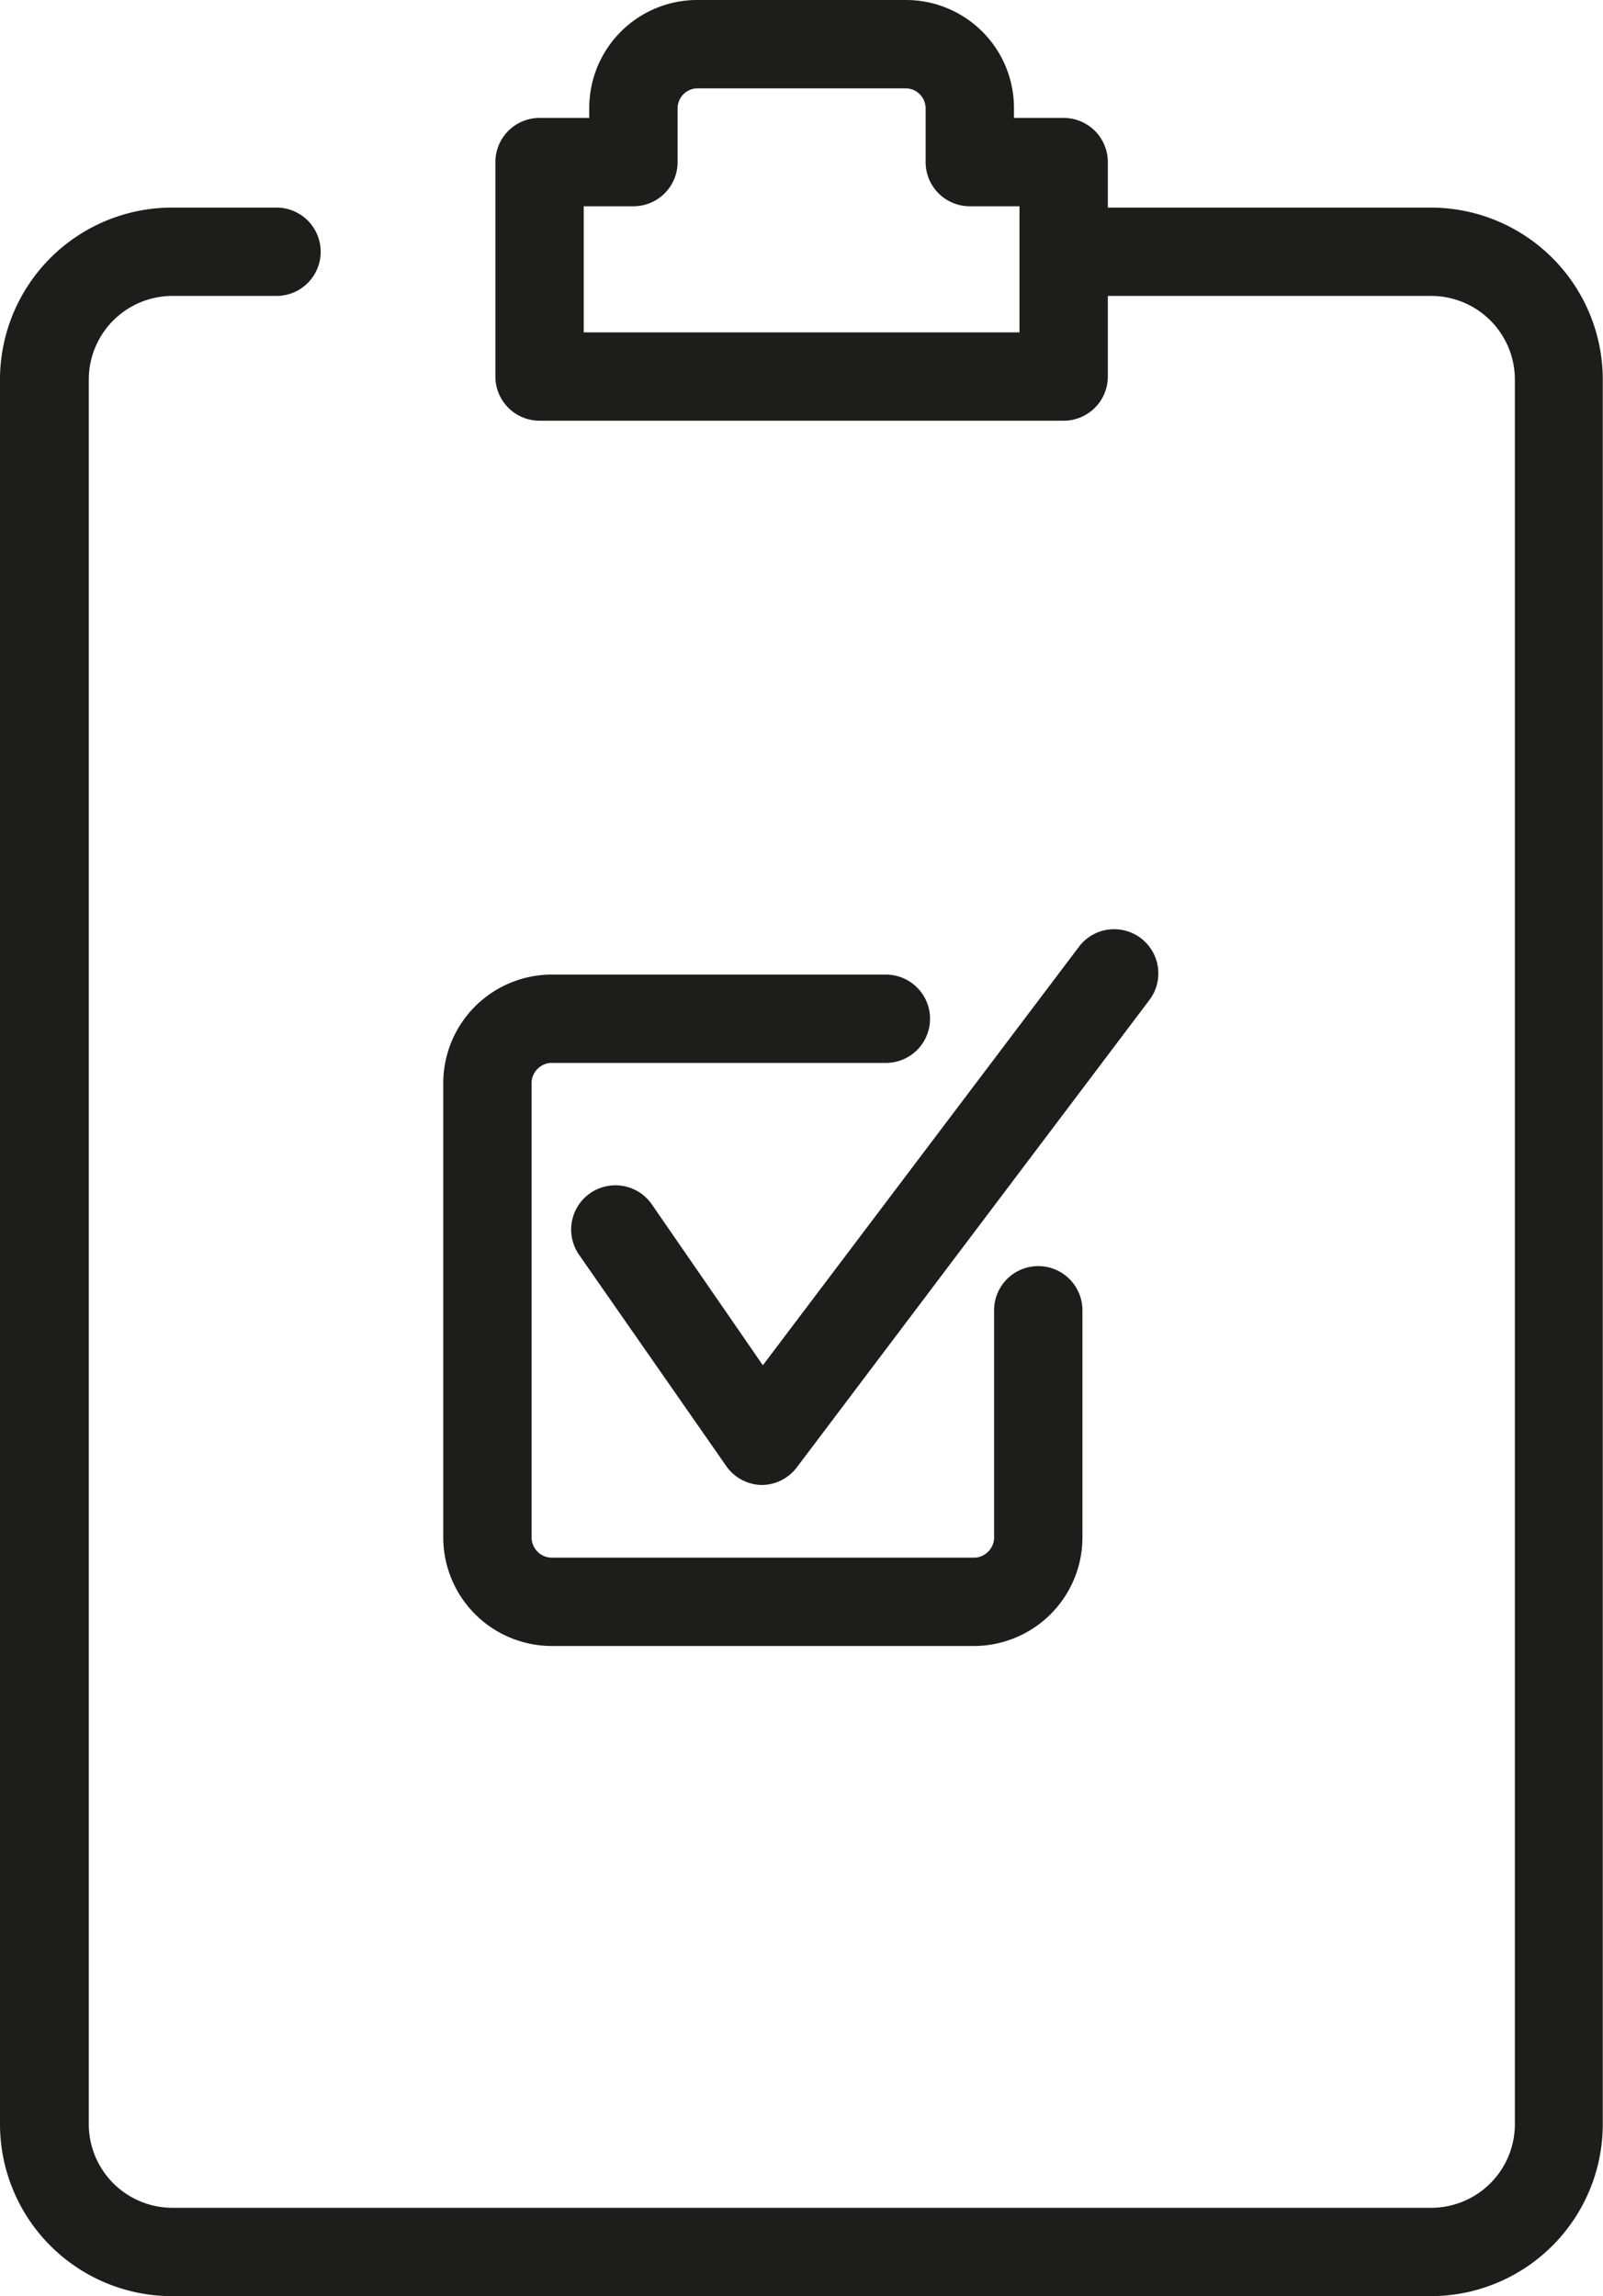
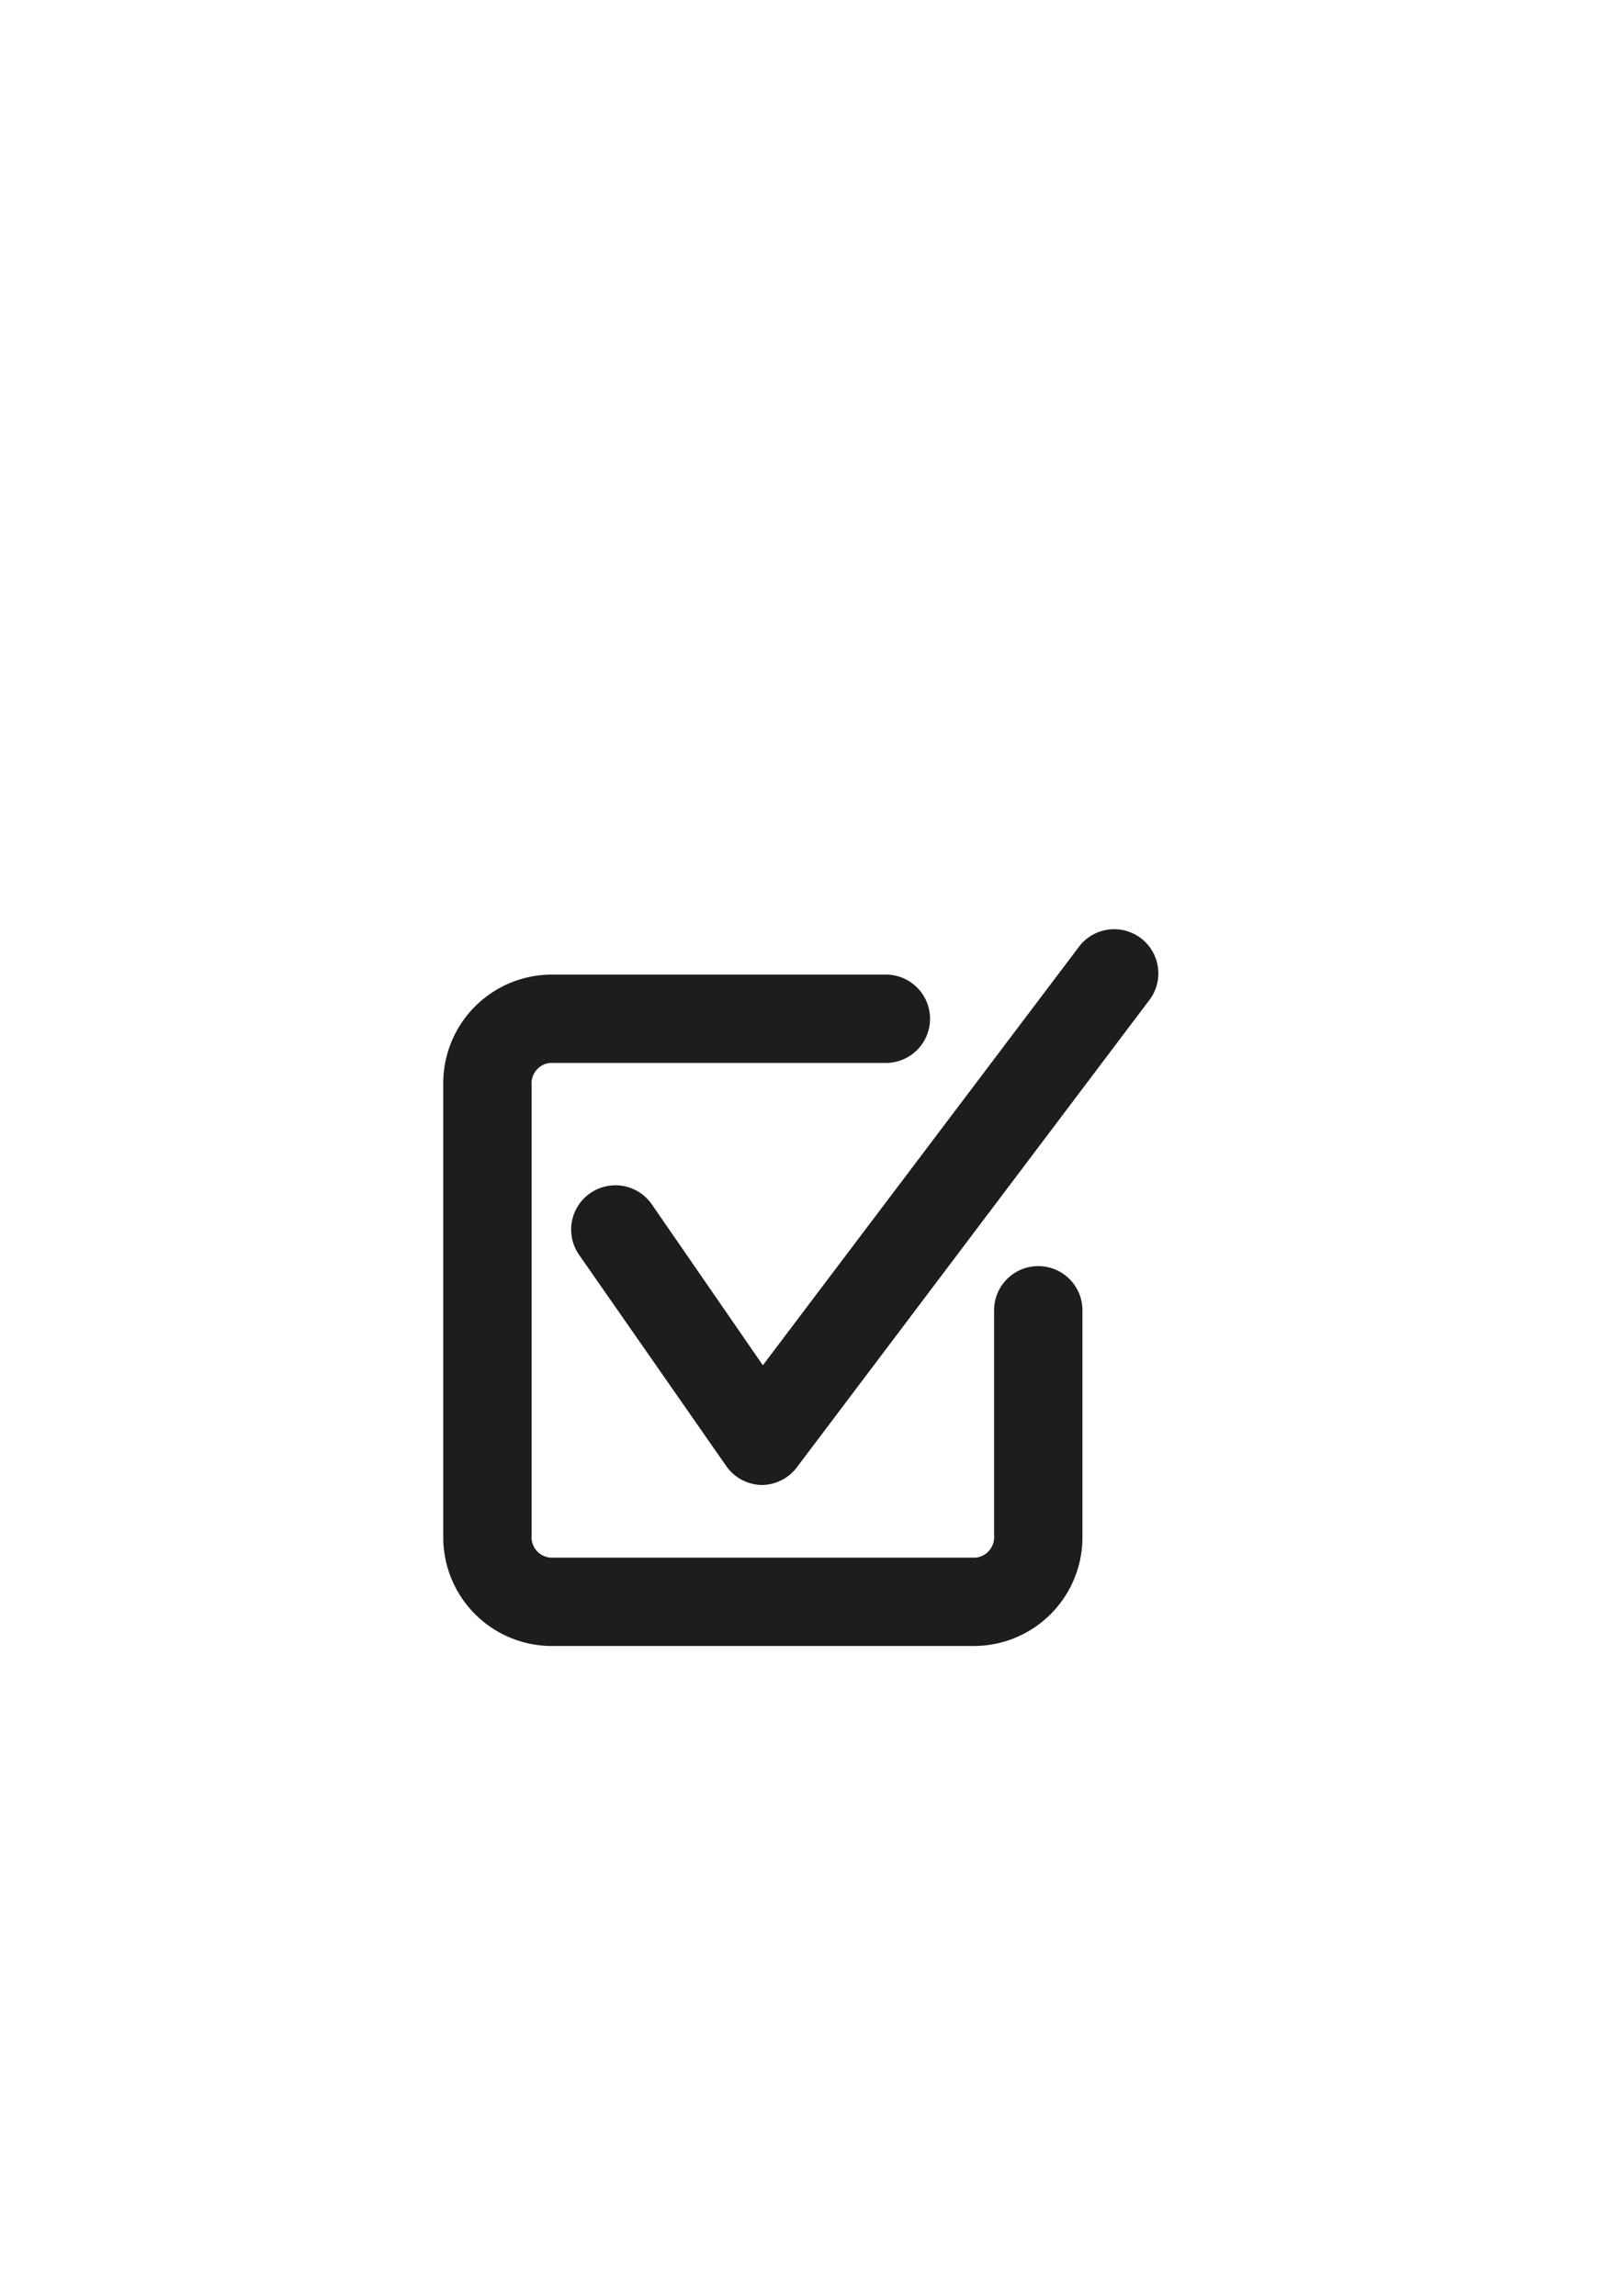
<svg xmlns="http://www.w3.org/2000/svg" id="Icons" viewBox="0 0 72.58 103.97">
  <defs>
    <style>.cls-1{fill:#1d1d1b;}</style>
  </defs>
-   <path class="cls-1" d="M141.9,70.8H127.25V68.74a2,2,0,0,0-2-2H123v-.45a4.89,4.89,0,0,0-4.89-4.89h-9.45a4.89,4.89,0,0,0-4.89,4.89v.45h-2.25a2,2,0,0,0-2,2v9.71a2,2,0,0,0,2,2h23.73a2,2,0,0,0,2-2V74.8H141.9a3.79,3.79,0,0,1,3.78,3.78v79a3.79,3.79,0,0,1-3.78,3.79h-57a3.79,3.79,0,0,1-3.79-3.79v-79a3.79,3.79,0,0,1,3.79-3.78h4.71a2,2,0,0,0,0-4H84.88a7.79,7.79,0,0,0-7.79,7.78v79a7.79,7.79,0,0,0,7.79,7.79h57a7.79,7.79,0,0,0,7.78-7.79v-79A7.79,7.79,0,0,0,141.9,70.8Zm-18.65,5.65H103.52V70.74h2.25a2,2,0,0,0,2-2V66.29a.91.91,0,0,1,.89-.89h9.45a.91.91,0,0,1,.89.89v2.45a2,2,0,0,0,2,2h2.25Z" transform="translate(-77.09 -61.4)" />
  <path class="cls-1" d="M106.6,115.93a2,2,0,0,0-3.29,2.29l6.66,9.56a2,2,0,0,0,1.6.86h0a2,2,0,0,0,1.6-.8l16-21.21a2,2,0,0,0-3.19-2.41l-14.35,19Z" transform="translate(-77.09 -61.4)" />
  <path class="cls-1" d="M102,135.93h19.26a4.92,4.92,0,0,0,4.84-5v-10.2a2,2,0,0,0-4,0v10.2a.93.93,0,0,1-.84,1H102a.93.93,0,0,1-.84-1v-20.4a.93.93,0,0,1,.84-1H117.2a2,2,0,1,0,0-4H102a4.92,4.92,0,0,0-4.84,5v20.4A4.92,4.92,0,0,0,102,135.93Z" transform="translate(-77.09 -61.4)" />
</svg>